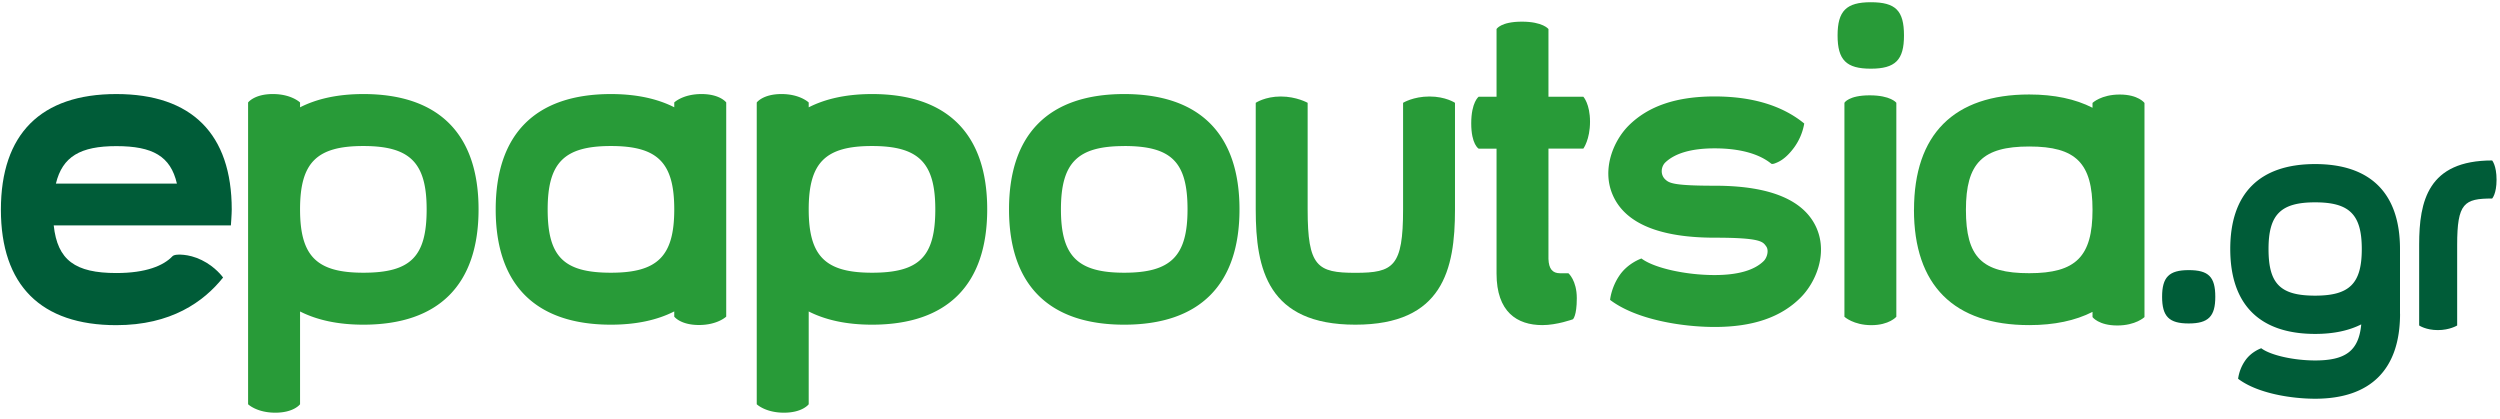
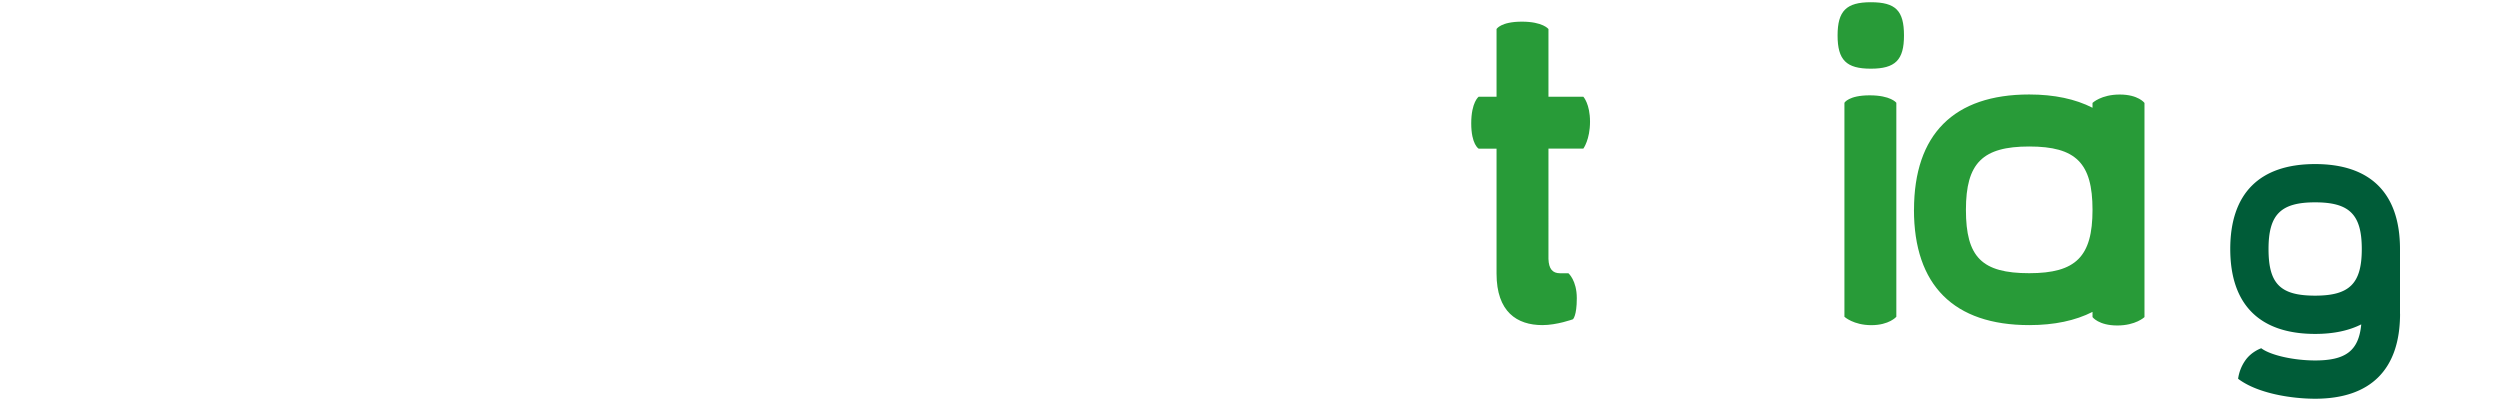
<svg xmlns="http://www.w3.org/2000/svg" viewBox="0 0 471 79" fill="none" stroke="none" class="main-logo" data-v-932cbc74="" data-v-7bca3f3e="">
  <path d="M298.3 28s1.26-1.7 1.26-5.07c0-3.36-1.26-4.71-1.26-4.71h-6.57V5.47s-1.04-1.39-5.01-1.39c-3.98 0-4.77 1.39-4.77 1.39v12.75h-3.37s-1.4 1.04-1.4 5.02c0 3.98 1.4 4.77 1.4 4.77h3.37v23.54c0 7.2 3.84 9.7 8.64 9.7 2.75 0 5.75-1.1 5.75-1.1s.73-.6.73-3.97c0-3.36-1.58-4.7-1.58-4.7h-1.59c-1.41 0-2.11-.84-2.17-2.7V28h6.57Zm58.97 31.68s-1.34 1.58-4.71 1.58c-3.36 0-5.07-1.58-5.07-1.58V19.36s.79-1.4 4.76-1.4c3.98 0 5.02 1.4 5.02 1.4v40.32ZM352.46.42c-4.62 0-6.26 1.64-6.26 6.26 0 4.63 1.64 6.26 6.26 6.26 4.61 0 6.26-1.63 6.25-6.26 0-4.68-1.57-6.26-6.25-6.26Zm17.92 39.11c0-8.8 3.12-11.93 11.93-11.93 8.8 0 11.92 3.12 11.92 11.93 0 8.81-3.12 11.94-11.92 11.94-8.92 0-11.93-3.01-11.93-11.94Zm-9.79 0c0 14.21 7.51 21.72 21.72 21.72 4.73 0 8.7-.85 11.92-2.49v.98s1.15 1.58 4.66 1.58c3.5 0 5.13-1.58 5.13-1.58V19.39s-1.15-1.58-4.66-1.58c-3.51 0-5.13 1.58-5.13 1.58v.91c-3.22-1.64-7.19-2.5-11.93-2.5-14.2 0-21.7 7.52-21.7 21.73Z" fill="#289B38" data-v-932cbc74="" />
-   <path d="M10.53 34.6c1.23-5.12 4.64-7.07 11.39-7.07 6.86 0 10.22 1.9 11.41 7.06h-22.8Zm31.5 17.68c-.06-.07-1.42-2-4.03-3.28-2.65-1.3-4.77-1-4.77-1-.35.03-.64.17-.73.27-1.69 1.78-4.98 3.17-10.58 3.17-7.75 0-11.1-2.42-11.8-8.98H43.5s.16-2.12.16-2.98c0-14.23-7.52-21.76-21.75-21.76S.17 25.25.17 39.5c0 14.23 7.52 21.76 21.75 21.76 10.31 0 16.45-4.4 20.08-8.94l.02-.03Zm370.32-1.39c-3.7 0-5.01 1.32-5.01 5.02 0 3.72 1.31 5.03 5.01 5.03 3.7 0 5.02-1.32 5.01-5.03 0-3.75-1.26-5.02-5.01-5.02Zm57.17-20.66c-12.08 0-13.75 7.63-13.75 15.88v15.21s1.28.87 3.52.87 3.64-.87 3.64-.87V46.13c0-7.88 1.33-8.73 6.59-8.73 0 0 .83-.86.83-3.54s-.83-3.63-.83-3.63Z" fill="#005c38" data-v-932cbc74="" />
-   <path d="M68.45 51.38c-8.8 0-11.92-3.12-11.92-11.94 0-8.8 3.11-11.93 11.92-11.93 8.8 0 11.93 3.13 11.93 11.93 0 8.93-3.01 11.94-11.93 11.94Zm0-33.66c-4.73 0-8.7.86-11.92 2.5v-.91s-1.62-1.59-5.13-1.59-4.66 1.59-4.66 1.59V76.16s1.62 1.59 5.13 1.59c3.5 0 4.66-1.59 4.66-1.59V58.68c3.21 1.63 7.18 2.49 11.92 2.49 14.2 0 21.71-7.51 21.71-21.73 0-14.2-7.5-21.72-21.7-21.72Zm95.83 33.66c-8.8 0-11.92-3.12-11.92-11.94 0-8.8 3.12-11.93 11.92-11.93s11.93 3.13 11.93 11.93c0 8.93-3.01 11.94-11.93 11.94Zm0-33.66c-4.73 0-8.7.86-11.92 2.5v-.91s-1.62-1.59-5.13-1.59-4.66 1.59-4.66 1.59V76.16s1.62 1.59 5.13 1.59c3.5 0 4.66-1.59 4.66-1.59V58.68c3.21 1.63 7.18 2.49 11.92 2.49 14.2 0 21.71-7.51 21.71-21.73 0-14.2-7.5-21.72-21.7-21.72Zm47.52 9.8c-8.8 0-11.92 3.12-11.92 11.93 0 8.8 3.12 11.93 11.92 11.93s11.93-3.12 11.93-11.93c0-8.93-3.01-11.94-11.93-11.94Zm0 33.65c-14.2 0-21.7-7.51-21.7-21.72s7.5-21.73 21.7-21.73 21.72 7.51 21.72 21.73c0 14.2-7.51 21.72-21.72 21.72ZM103.18 39.45c0-8.82 3.12-11.94 11.92-11.94 8.81 0 11.93 3.12 11.93 11.94 0 8.8-3.12 11.93-11.92 11.93-8.92 0-11.93-3.01-11.93-11.93Zm-9.79 0c0 14.2 7.51 21.72 21.72 21.72 4.73 0 8.7-.86 11.92-2.5v.98s1.15 1.58 4.66 1.58c3.5 0 5.13-1.58 5.13-1.58V19.3s-1.15-1.58-4.66-1.58c-3.51 0-5.13 1.58-5.13 1.58v.91c-3.22-1.63-7.19-2.49-11.92-2.49-14.2 0-21.72 7.51-21.72 21.73Zm248.93 3.7c-2.25-5.41-8.72-8.16-19.24-8.16-7.78 0-8.6-.49-9.35-1.19-.96-.9-.8-2.4.02-3.2 1.8-1.71 4.88-2.65 9.28-2.65 4.68 0 8.37 1 10.69 2.9 0 0 .19.12.72-.09s1.88-.68 3.55-2.94a10.81 10.81 0 0 0 1.93-4.55c-4.14-3.39-9.82-5.1-16.89-5.1-7.19 0-12.49 1.8-16.2 5.5-2.86 2.87-5.04 8.13-3.06 12.9 2.25 5.45 8.75 8.21 19.3 8.21 8.78 0 9.04.78 9.67 1.62.57.77.17 2.14-.44 2.76-1.77 1.76-4.88 2.66-9.27 2.66-5.51 0-11.44-1.34-13.78-3.12 0 0-2.52.84-4.11 3.15-1.6 2.31-1.8 4.65-1.8 4.65 4.96 3.77 13.7 5.1 19.7 5.1 7.16 0 12.46-1.8 16.18-5.52 2.88-2.88 5.07-8.15 3.1-12.92Z" fill="#289B38" data-v-932cbc74="" />
  <path d="M436.17 55.7c-6.56 0-8.78-2.22-8.78-8.79 0-6.49 2.3-8.79 8.78-8.79s8.79 2.3 8.79 8.8-2.3 8.78-8.79 8.78Zm0-24.79c-10.46 0-15.99 5.53-15.99 16 0 10.47 5.53 16 16 16 3.44 0 6.33-.61 8.68-1.8-.47 4.97-2.92 6.8-8.69 6.8-4.06 0-8.43-.99-10.15-2.3 0 0-1.86.62-3.03 2.33a7.9 7.9 0 0 0-1.33 3.42c3.66 2.78 10.1 3.76 14.51 3.76 10.46 0 16-5.53 16-16h-.02.01v-12.2c0-10.48-5.53-16.01-15.99-16.01Z" fill="#005c38" data-v-932cbc74="" />
-   <path d="M264.34 19.37v20.11c0 10.75-1.82 11.92-8.98 11.92-7.18 0-9-1.17-9-11.92V19.37s-2.1-1.19-5.06-1.19-4.72 1.19-4.72 1.19V39.5c0 11.26 2.29 21.67 18.77 21.67s18.77-10.41 18.77-21.67V19.37s-1.75-1.19-4.81-1.19-4.97 1.19-4.97 1.19Z" fill="#289B38" data-v-932cbc74="" />
</svg>